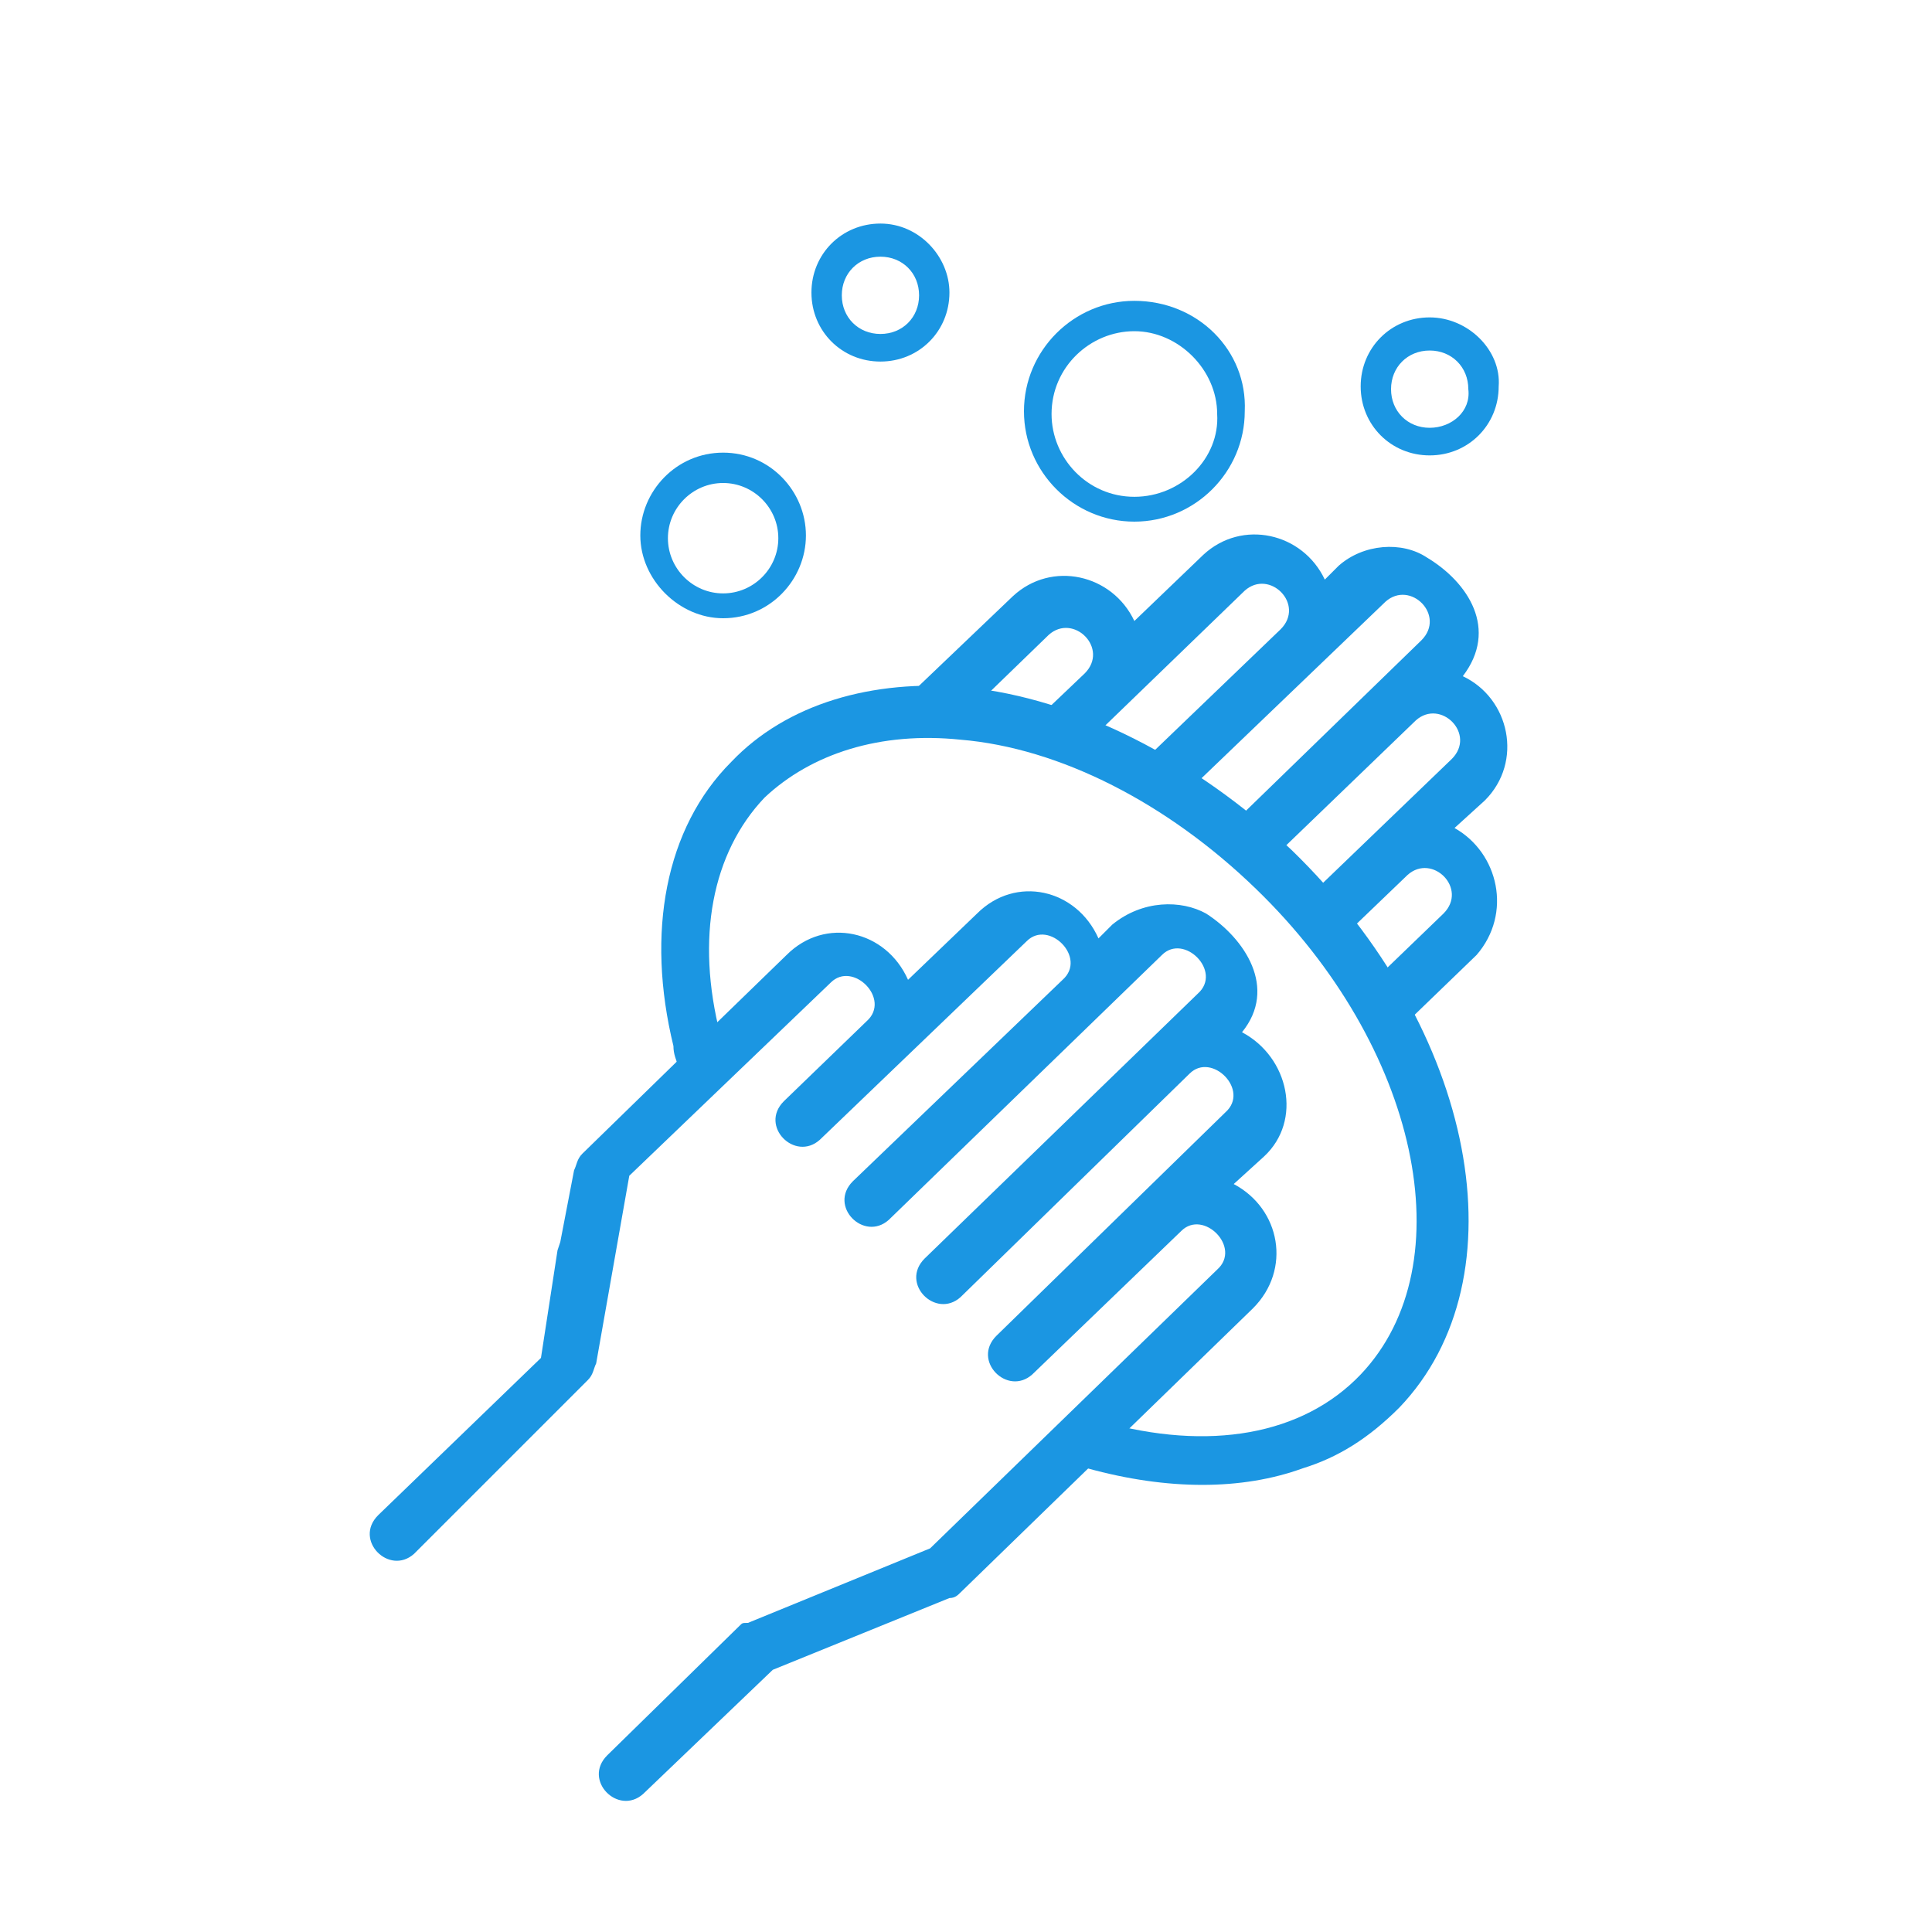
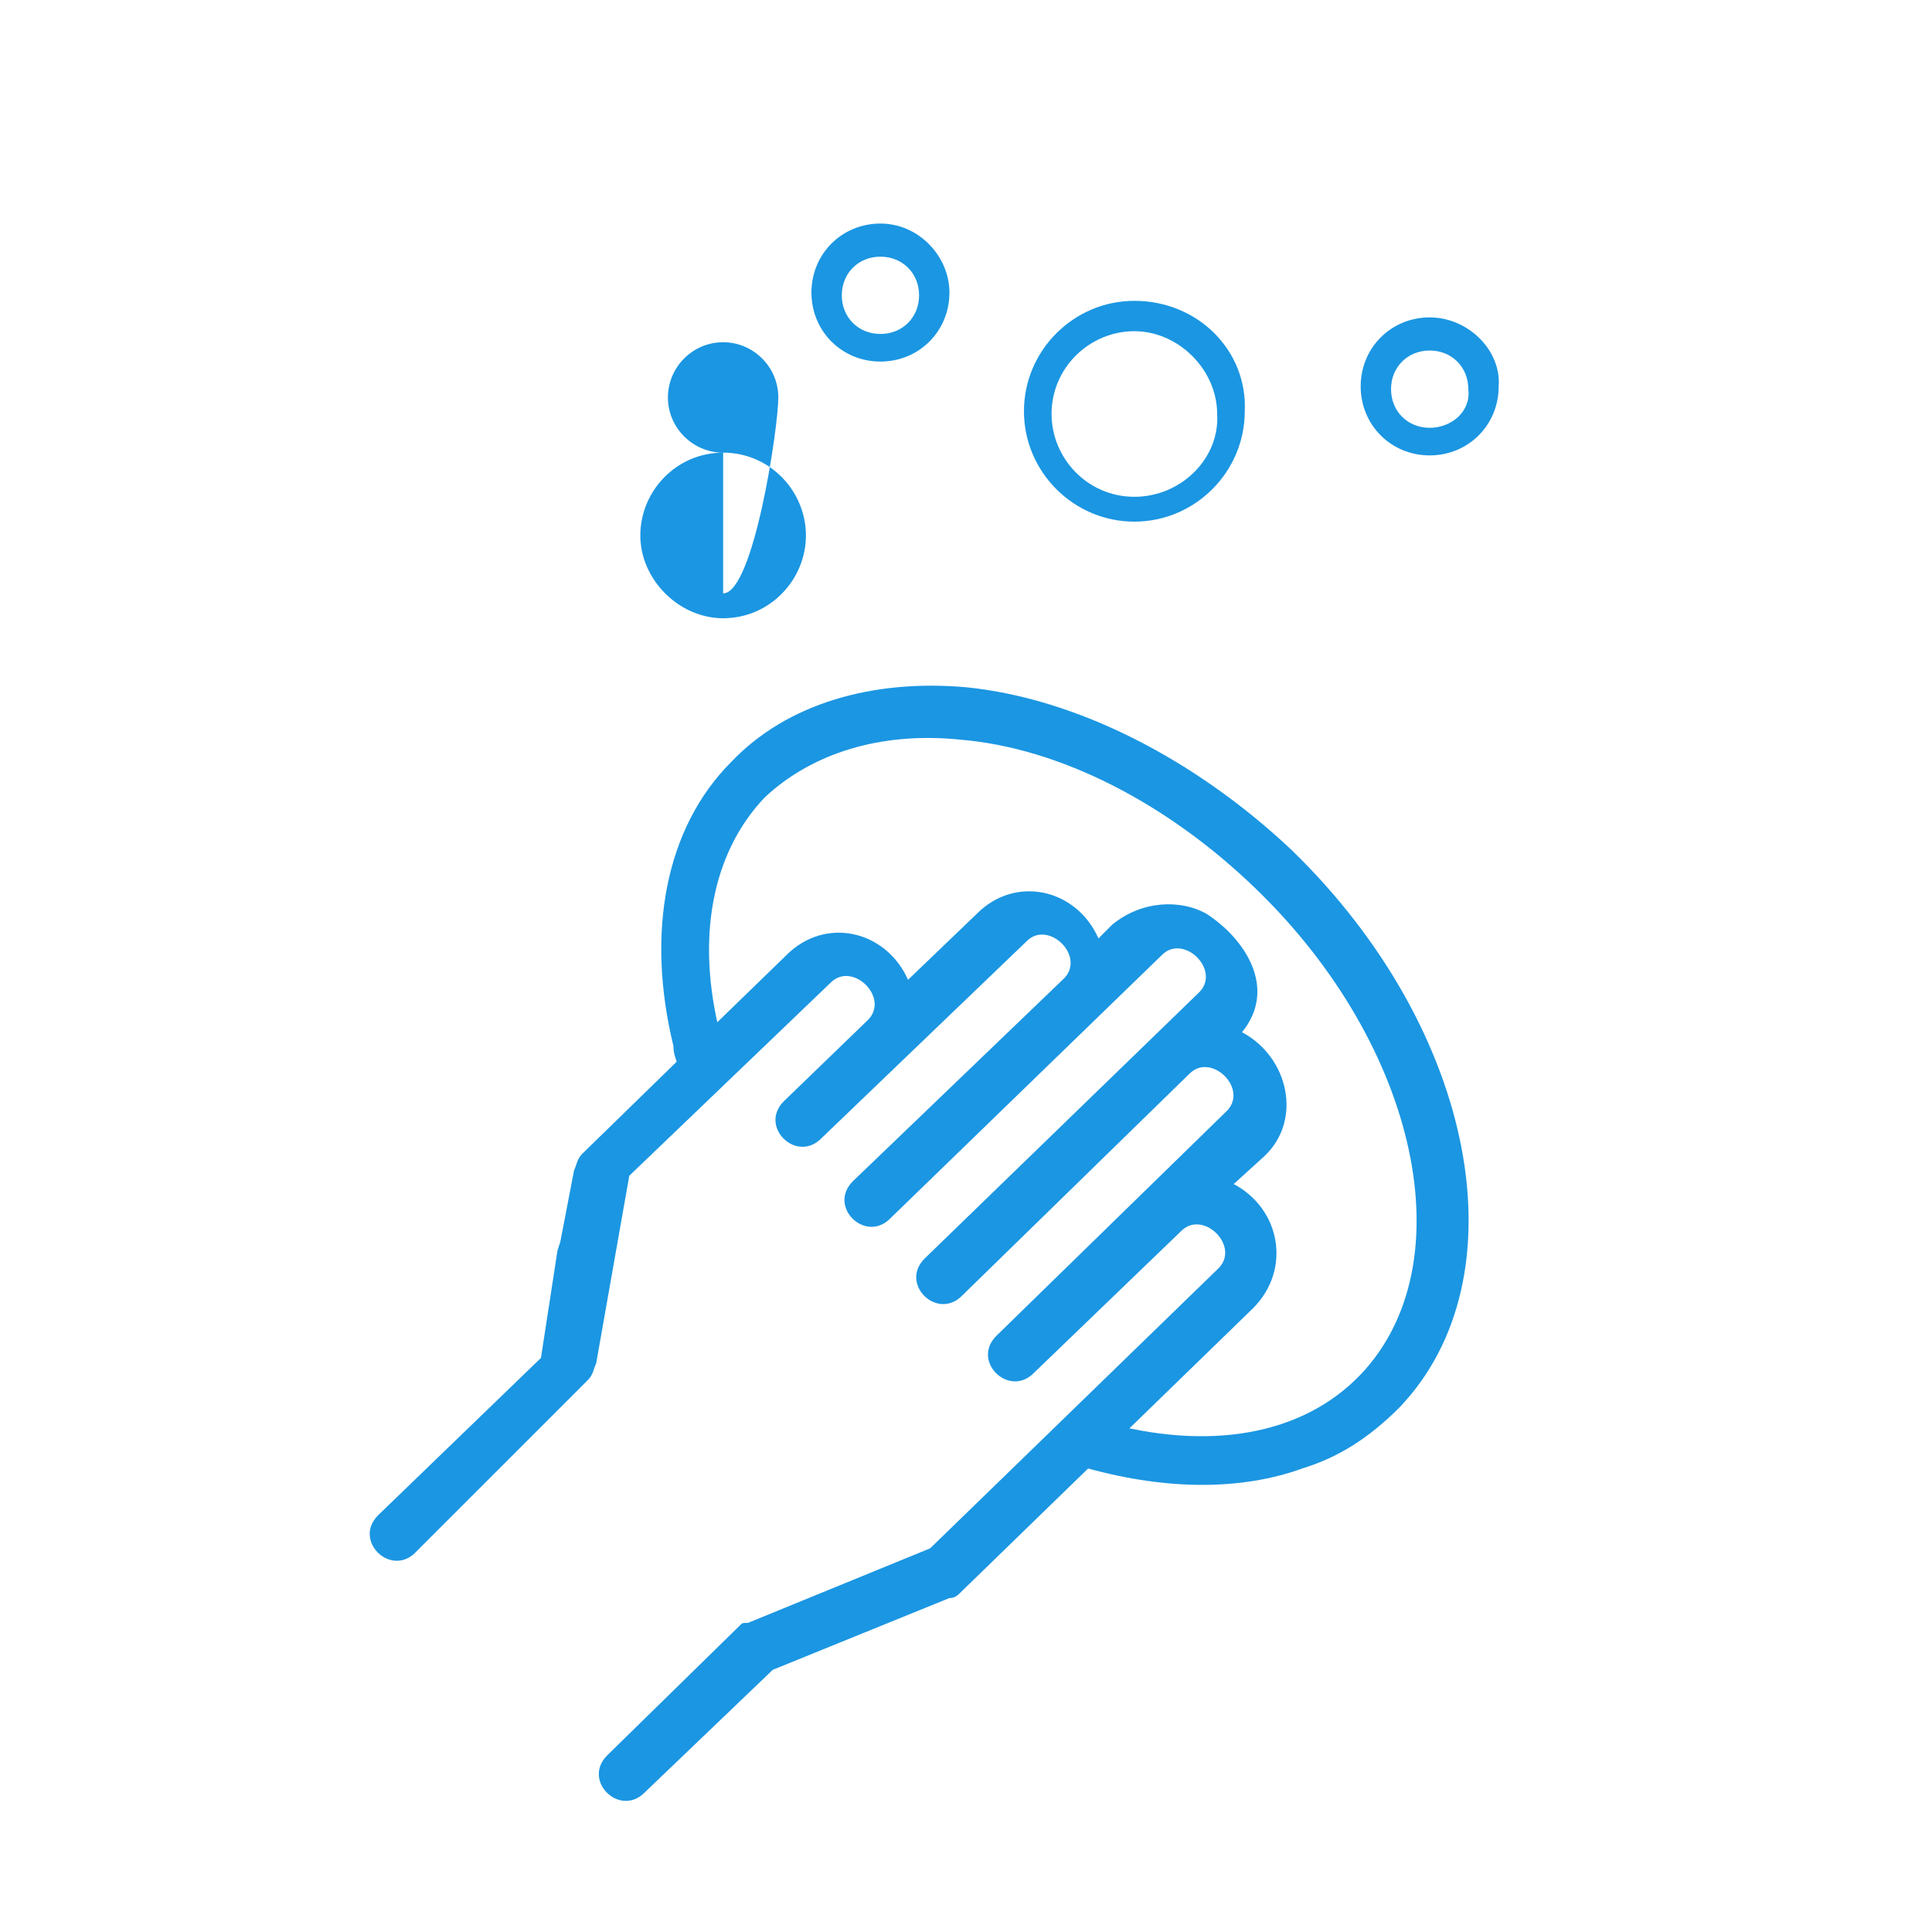
<svg xmlns="http://www.w3.org/2000/svg" version="1.1" id="Capa_1" x="0px" y="0px" viewBox="0 0 70 70" style="enable-background:new 0 0 70 70;" xml:space="preserve">
  <style type="text/css">
	.st0{fill:#1B96E2;}
</style>
  <g>
-     <path class="st0" d="M52.7,30l1.1-1c1.4-1.4,0.9-3.7-0.8-4.5c1.3-1.7,0.2-3.4-1.3-4.3c-0.9-0.6-2.3-0.5-3.2,0.3   c-0.1,0.1-0.5,0.5-0.5,0.5c-0.8-1.7-3-2.2-4.4-0.9l-2.5,2.4c-0.8-1.7-3-2.2-4.4-0.9l-4.4,4.2l2.5,0.3l3.2-3.1   c0.9-0.8,2.2,0.5,1.3,1.4l-2.1,2l1.9,0.8l6-5.8c0.9-0.8,2.2,0.5,1.3,1.4l-5.1,4.9l1.5,1.2l7.4-7.1c0.9-0.8,2.2,0.5,1.3,1.4l-7,6.8   l1.3,1.4l5.5-5.3c0.9-0.8,2.2,0.5,1.3,1.4l-5.3,5.1l1.2,1.5l2.5-2.4c0.9-0.8,2.2,0.5,1.3,1.4l-2.8,2.7l1.1,1.6l2.9-2.8   C54.8,33.1,54.3,30.9,52.7,30z" />
    <path class="st0" d="M47.2,53.2c-2.2,0.8-4.9,0.8-7.8,0c-0.5-0.1-0.8-0.6-0.6-1.1c0.1-0.5,0.6-0.8,1.1-0.6c3.9,1.1,7.3,0.5,9.4-1.7   c3.8-4,2.1-11.9-3.8-17.6c-3.2-3.1-7.1-5.1-10.7-5.4c-2.9-0.3-5.4,0.5-7.1,2.1c-1.9,2-2.5,5.1-1.6,8.6c0.1,0.2,0.1,0.5,0.2,0.7   c0.1,0.5-0.1,1-0.6,1.1c-0.5,0.1-1-0.1-1.1-0.6c-0.1-0.3-0.2-0.5-0.2-0.8c-1-4.1-0.3-7.9,2.1-10.3c2-2.1,5.1-3,8.5-2.7   c4,0.4,8.3,2.6,11.8,5.9c6.7,6.5,8.4,15.5,3.9,20.2C49.6,52.1,48.5,52.8,47.2,53.2z" />
    <path class="st0" d="M43.7,33.1c1.4,0.9,2.6,2.7,1.3,4.3c1.7,0.9,2.2,3.2,0.8,4.5l-1.1,1c1.7,0.9,2.1,3.1,0.7,4.5L34.8,57.7   c-0.1,0.1-0.2,0.2-0.4,0.2L28,60.5L23.3,65c-0.9,0.8-2.2-0.5-1.3-1.4l4.8-4.7c0.1-0.1,0.1-0.1,0.3-0.1l6.6-2.7l10.4-10.1   c0.9-0.8-0.5-2.2-1.3-1.4l-5.4,5.2c-0.9,0.8-2.2-0.5-1.3-1.4l8.3-8.1c0.9-0.8-0.5-2.2-1.3-1.4l-8.3,8.1c-0.9,0.8-2.2-0.5-1.3-1.4   l9.9-9.6c0.9-0.8-0.5-2.2-1.3-1.4l-9.9,9.6c-0.9,0.8-2.2-0.5-1.3-1.4l7.6-7.3c0.9-0.8-0.5-2.2-1.3-1.4l-7.5,7.2   c-0.9,0.8-2.2-0.5-1.3-1.4l3-2.9c0.9-0.8-0.5-2.2-1.3-1.4l-7.3,7l-1.2,6.8c-0.1,0.2-0.1,0.4-0.3,0.6L15,56.3   c-0.9,0.8-2.2-0.5-1.3-1.4l5.9-5.7l0.6-3.9l0.1-0.3l0.5-2.6c0.1-0.2,0.1-0.4,0.3-0.6l4-3.9l3.4-3.3c1.4-1.4,3.6-0.9,4.4,0.9   l2.5-2.4c1.4-1.4,3.6-0.9,4.4,0.9c0,0,0.4-0.4,0.5-0.5C41.4,32.6,42.8,32.6,43.7,33.1z" />
  </g>
  <path class="st0" d="M41.1,10.9c-2.2,0-4,1.8-4,4c0,2.2,1.8,4,4,4s4-1.8,4-4C45.2,12.7,43.4,10.9,41.1,10.9z M41.1,18  c-1.7,0-3-1.4-3-3c0-1.7,1.4-3,3-3s3,1.4,3,3C44.2,16.6,42.8,18,41.1,18z" />
  <path class="st0" d="M31.9,8.1c-1.4,0-2.5,1.1-2.5,2.5c0,1.4,1.1,2.5,2.5,2.5c1.4,0,2.5-1.1,2.5-2.5C34.4,9.3,33.3,8.1,31.9,8.1z   M31.9,12.1c-0.8,0-1.4-0.6-1.4-1.4c0-0.8,0.6-1.4,1.4-1.4c0.8,0,1.4,0.6,1.4,1.4C33.3,11.5,32.7,12.1,31.9,12.1z" />
-   <path class="st0" d="M26.2,16.4c-1.7,0-3,1.4-3,3s1.4,3,3,3c1.7,0,3-1.4,3-3S27.9,16.4,26.2,16.4z M26.2,21.5c-1.1,0-2-0.9-2-2  s0.9-2,2-2c1.1,0,2,0.9,2,2S27.3,21.5,26.2,21.5z" />
+   <path class="st0" d="M26.2,16.4c-1.7,0-3,1.4-3,3s1.4,3,3,3c1.7,0,3-1.4,3-3S27.9,16.4,26.2,16.4z c-1.1,0-2-0.9-2-2  s0.9-2,2-2c1.1,0,2,0.9,2,2S27.3,21.5,26.2,21.5z" />
  <path class="st0" d="M51.8,11.5c-1.4,0-2.5,1.1-2.5,2.5c0,1.4,1.1,2.5,2.5,2.5c1.4,0,2.5-1.1,2.5-2.5C54.4,12.7,53.2,11.5,51.8,11.5  z M51.8,15.5c-0.8,0-1.4-0.6-1.4-1.4c0-0.8,0.6-1.4,1.4-1.4s1.4,0.6,1.4,1.4C53.3,14.9,52.6,15.5,51.8,15.5z" />
</svg>